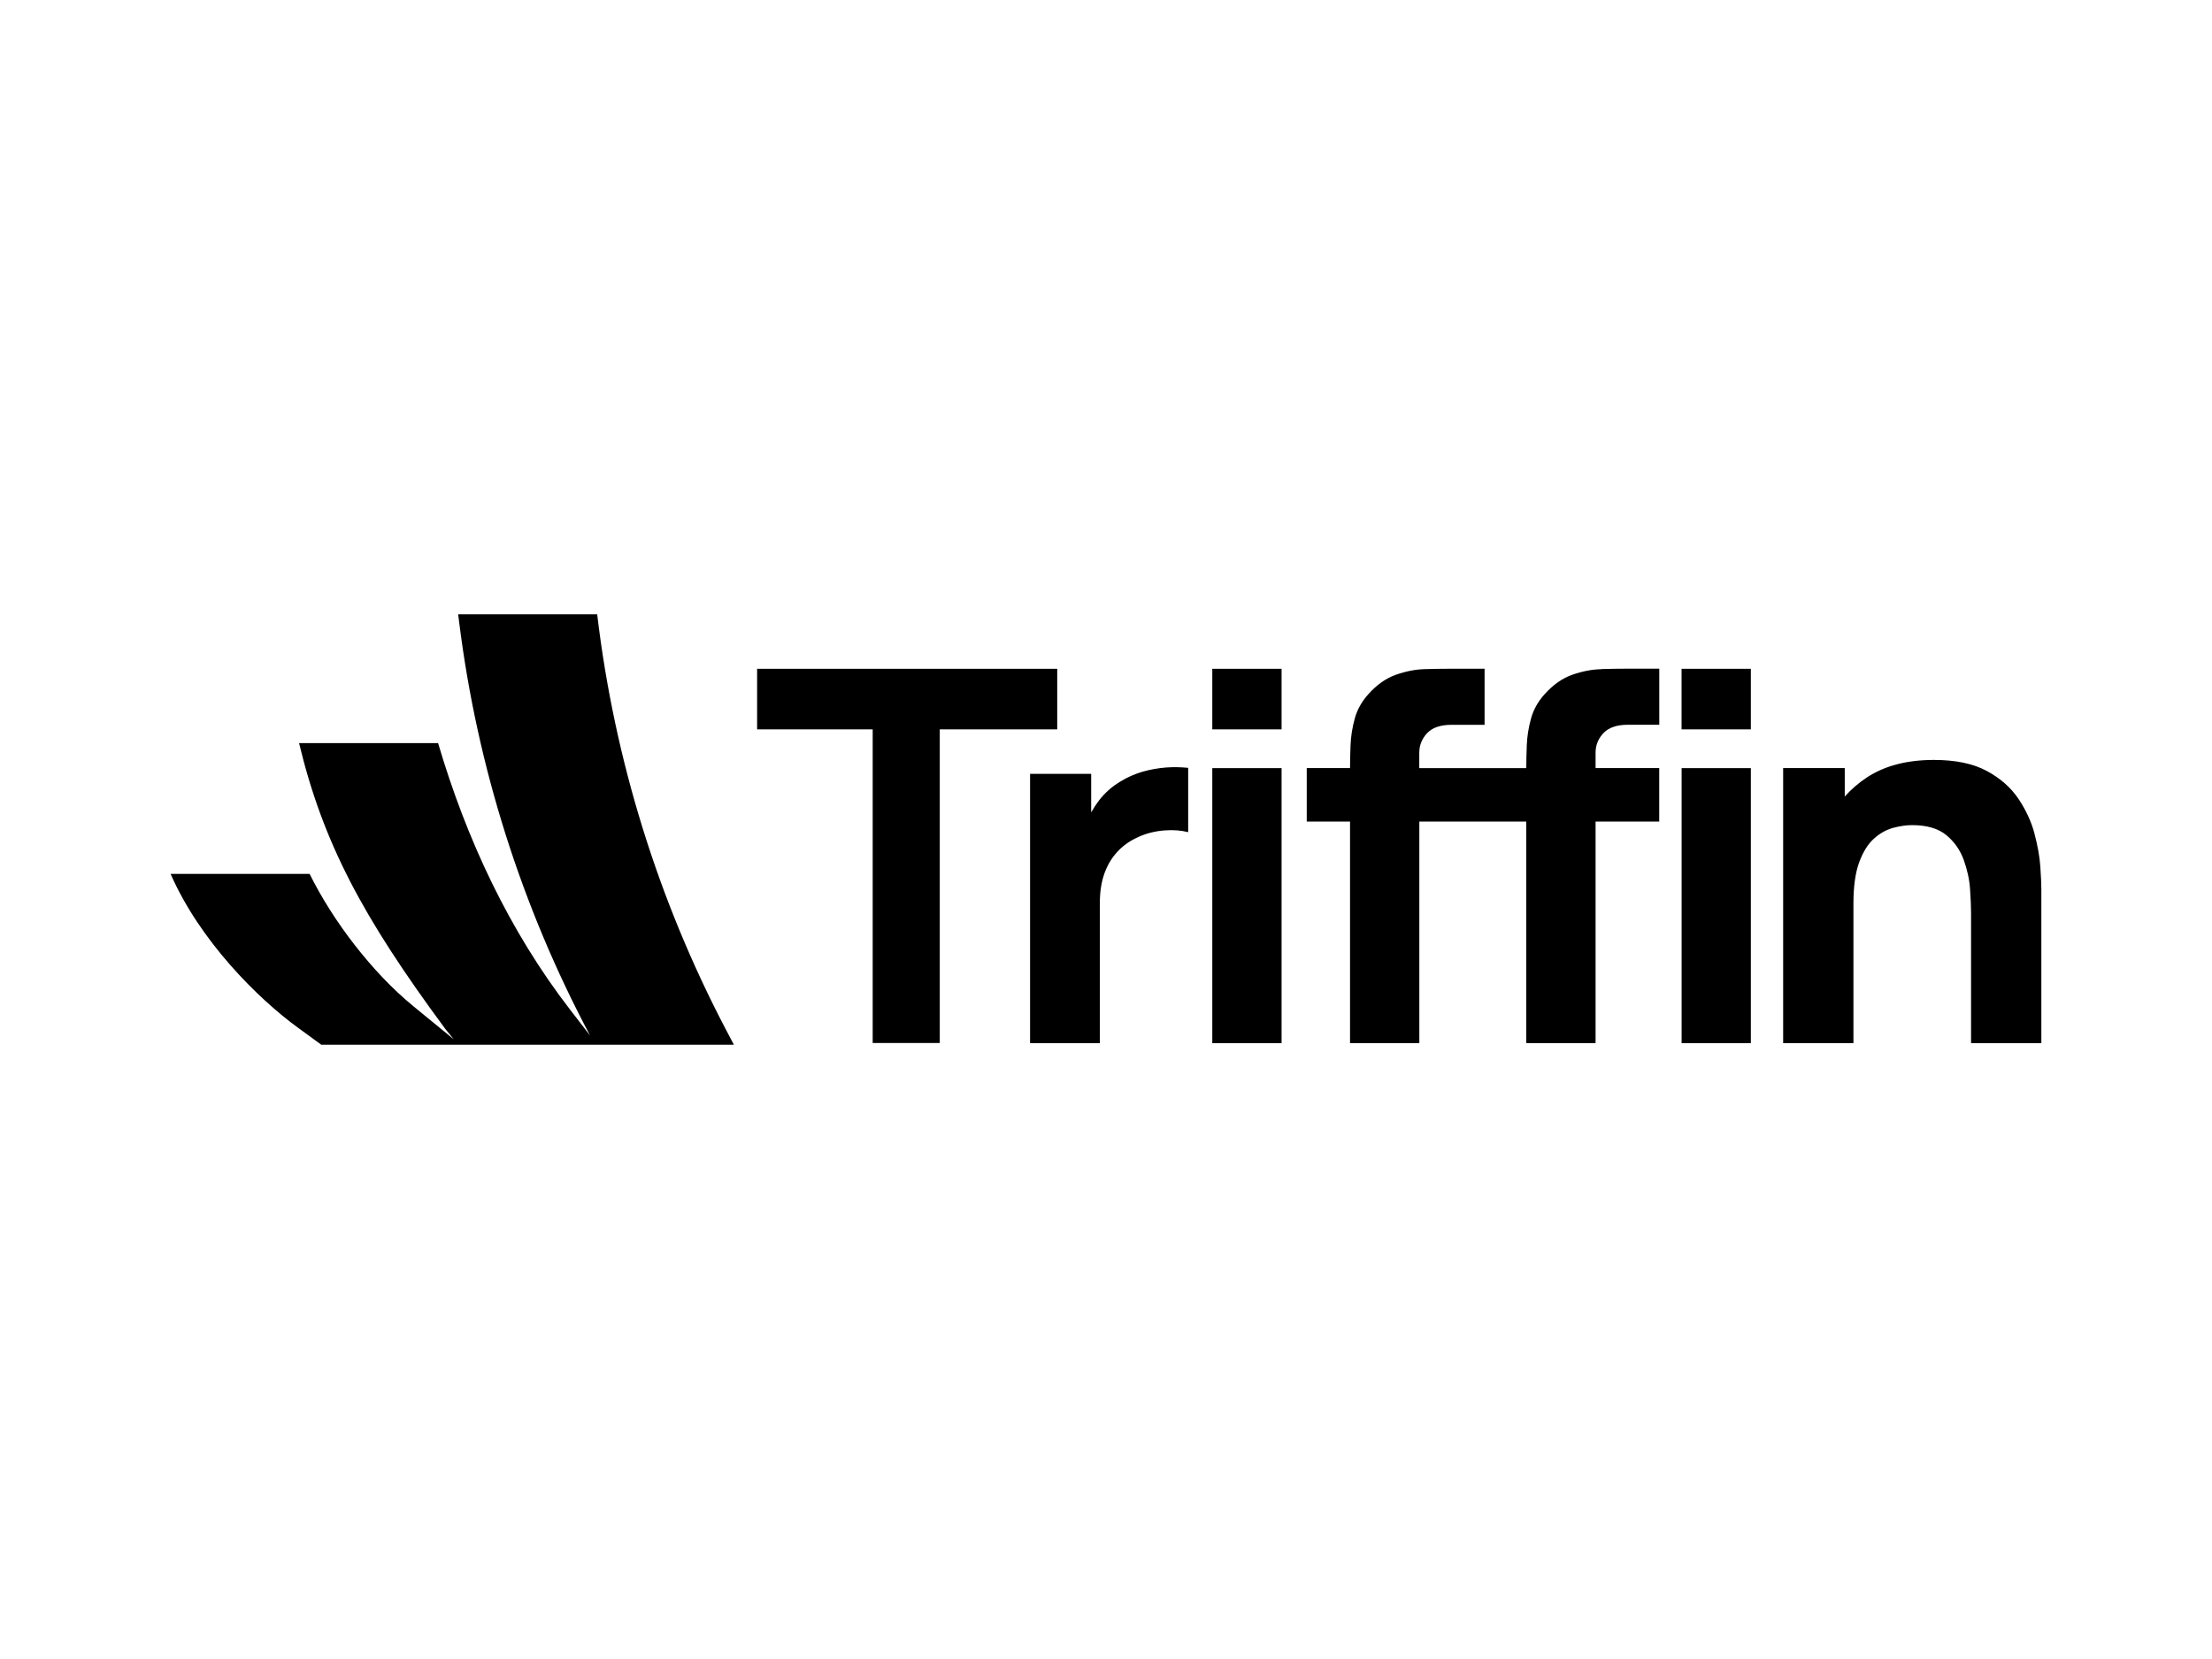
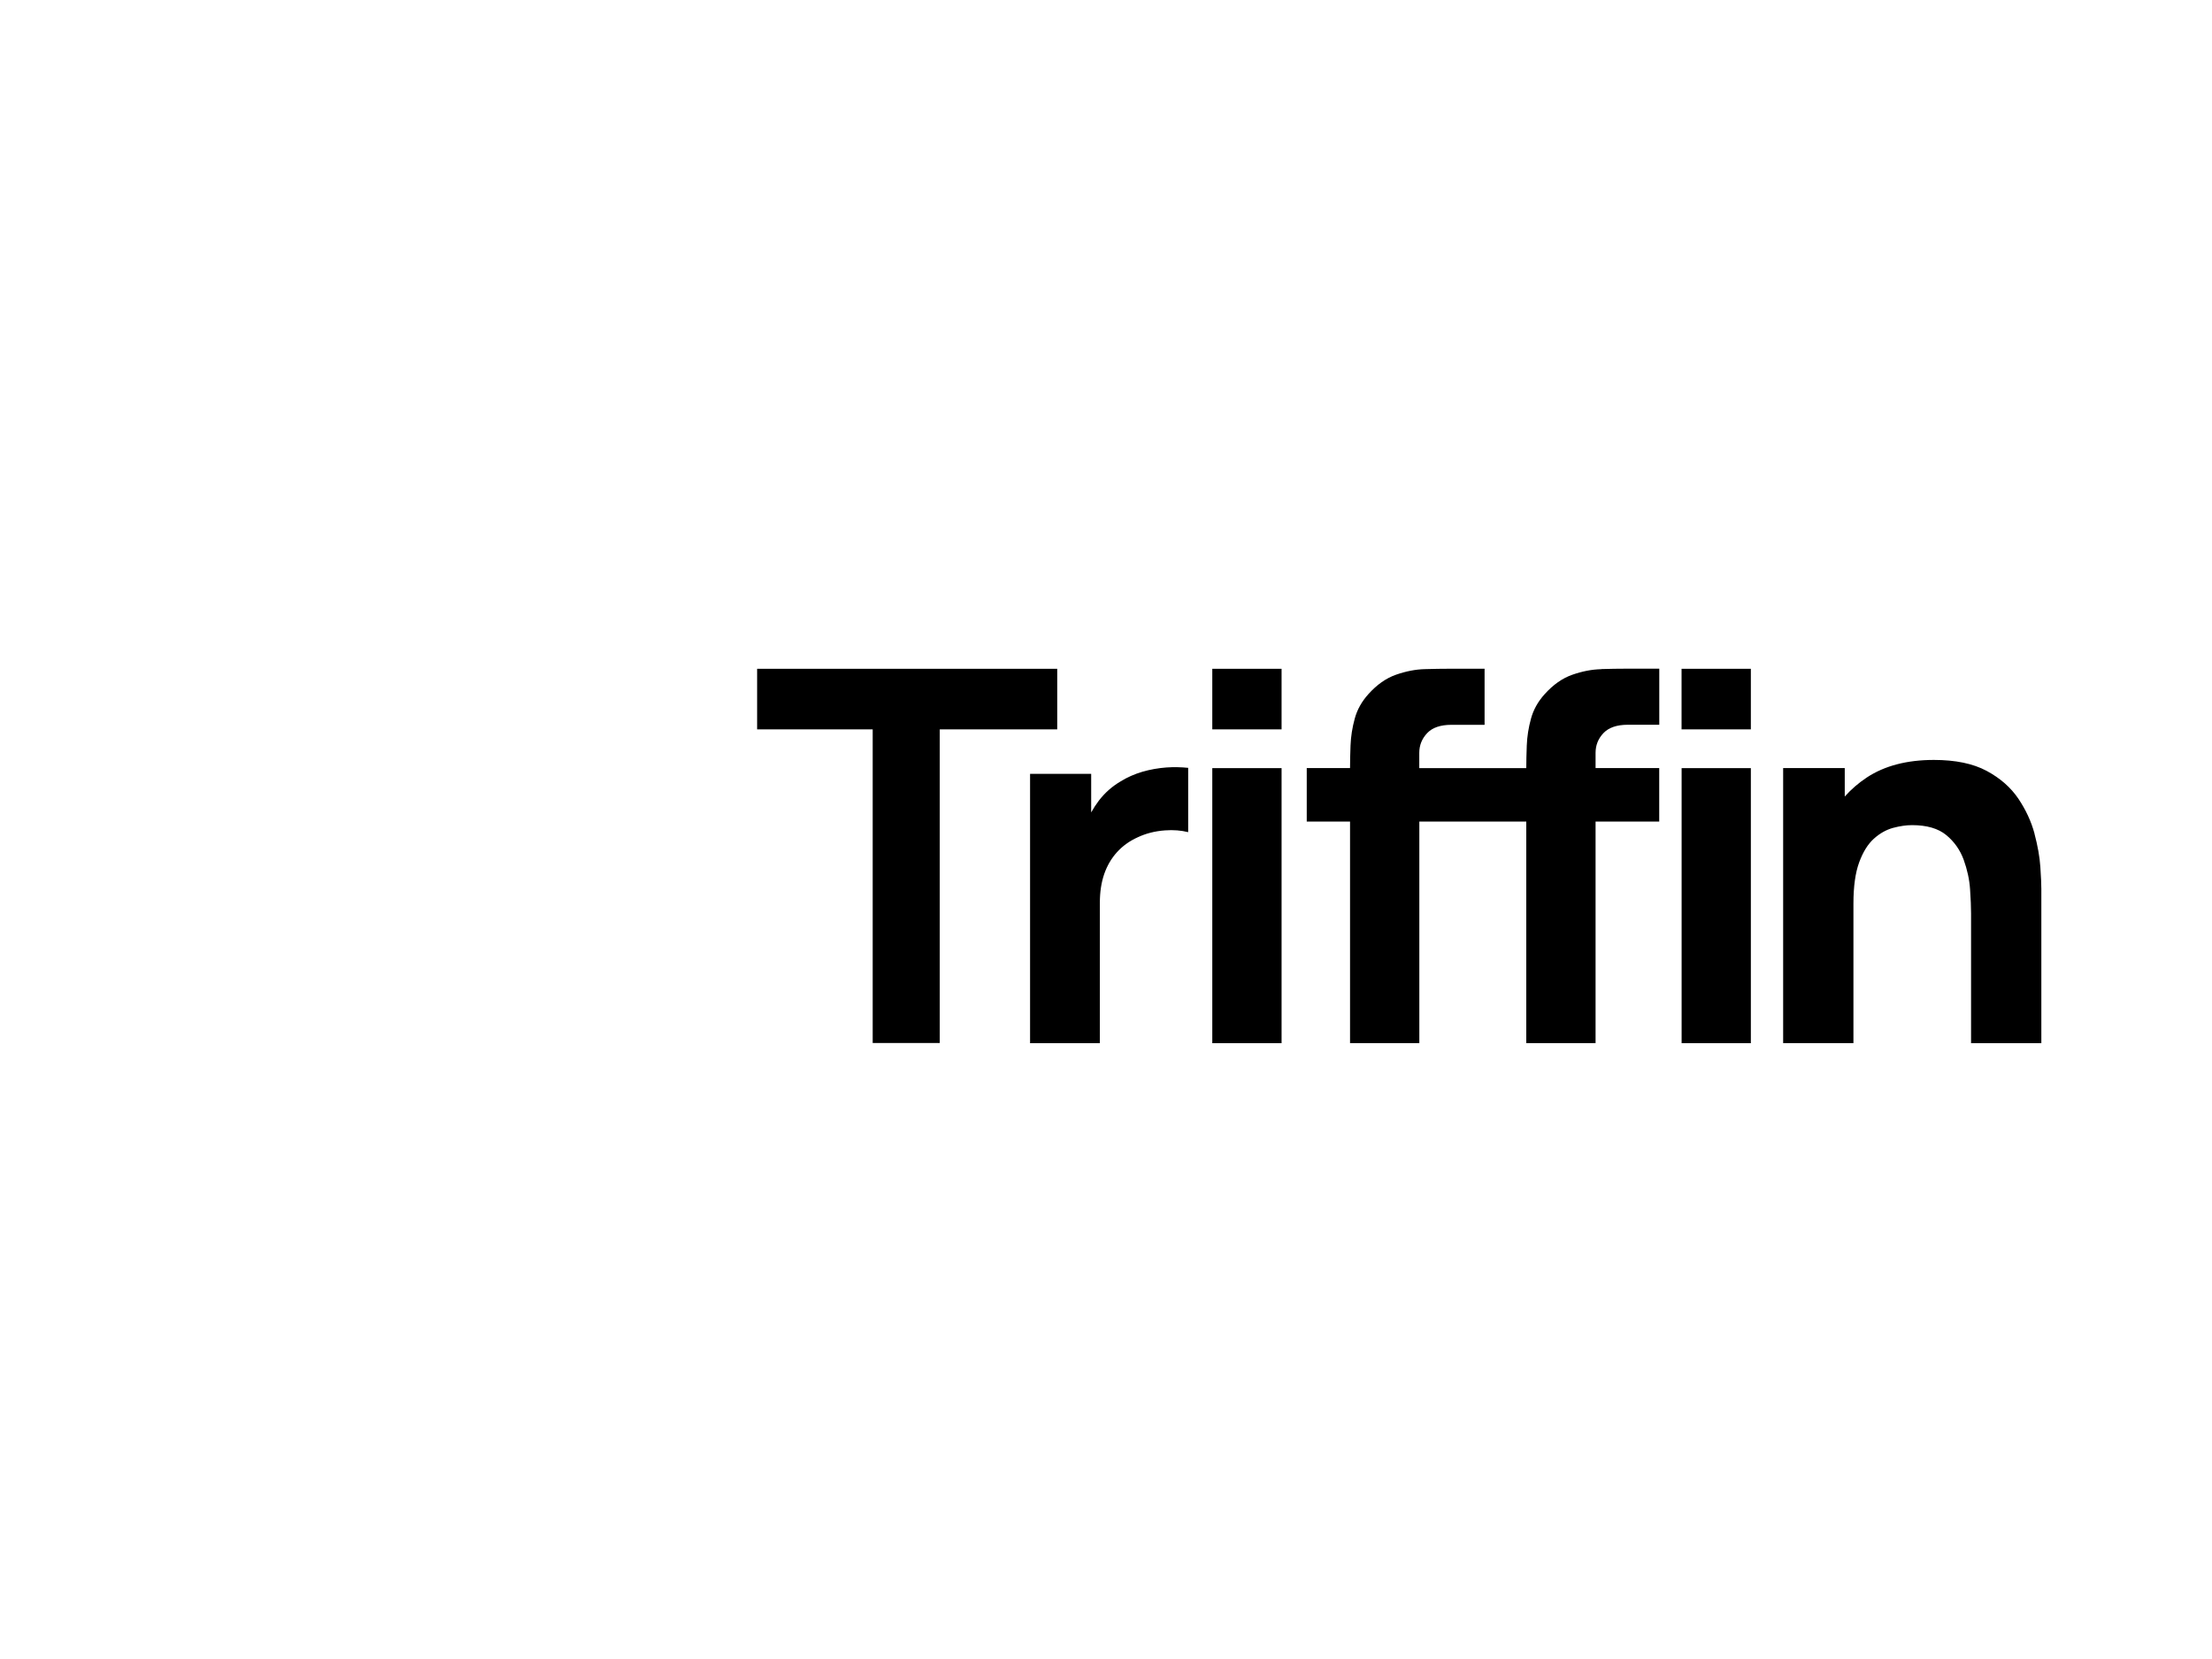
<svg xmlns="http://www.w3.org/2000/svg" id="Layer_1" data-name="Layer 1" viewBox="0 0 400 300">
  <defs>
    <style> .cls-1 { fill-rule: evenodd; } </style>
  </defs>
-   <path d="M107.99,111.08h-25.14l.2,1.59c3.28,26.09,11.3,51.36,23.65,74.58l-3.57-4.62c-11.09-14.37-18.77-30.85-23.91-48.25h-25.14c4.33,17.95,11.4,31.34,26.43,51.66l1.53,1.89-7.31-5.99c-7.4-6.06-14.5-15.33-18.74-23.91h-25.14c5.29,12.11,15.8,22.54,22.96,27.76l4.29,3.13h74.61l-1.39-2.64c-12.3-23.42-20.21-48.91-23.33-75.19Z" />
  <path class="cls-1" d="M289.54,121.01c-1.69.04-3.43.38-5.23,1.01-1.8.63-3.46,1.8-5,3.52-1.19,1.32-2.02,2.79-2.46,4.42-.45,1.63-.7,3.24-.76,4.84-.06,1.52-.09,2.88-.09,4.1h-19.35v-2.76c0-1.38.48-2.57,1.43-3.57.94-1,2.41-1.5,4.38-1.5h6v-10.14h-6.46c-1.2,0-2.64.02-4.33.07-1.69.04-3.43.38-5.23,1.01-1.8.63-3.46,1.8-5,3.52-1.19,1.32-2.02,2.79-2.46,4.42-.45,1.63-.7,3.24-.76,4.84-.06,1.52-.09,2.88-.09,4.1h-7.83v9.67h7.83v40.07h12.53v-40.07h19.34v40.07h12.53v-40.07h11.51v-9.67h-11.51v-2.76c0-1.38.48-2.57,1.43-3.57.95-.99,2.41-1.5,4.38-1.5h5.71v-10.14h-6.17c-1.2,0-2.64.02-4.33.07h.02ZM219.22,120.94h12.53v10.95h-12.53v-10.95ZM219.22,138.9h12.53v49.74h-12.53v-49.74ZM304.08,120.94h12.53v10.95h-12.53v-10.95ZM316.61,138.9h-12.52v49.74h12.52v-49.74ZM367.9,150.76c.58,2.19.94,4.2,1.06,6.01h0c.12,1.8.18,3.13.18,3.96v27.91h-12.71v-23.49c0-1.14-.06-2.59-.18-4.35-.12-1.77-.51-3.54-1.15-5.32-.65-1.78-1.7-3.27-3.15-4.47-1.46-1.2-3.52-1.8-6.19-1.8-1.07,0-2.22.17-3.45.5-1.23.34-2.39.99-3.46,1.96-1.08.97-1.96,2.39-2.65,4.26-.69,1.87-1.04,4.36-1.04,7.46v25.24h-12.71v-49.74h11.14v5.15c1.15-1.29,2.47-2.44,3.98-3.44,3.21-2.12,7.26-3.18,12.14-3.18,3.9,0,7.08.66,9.54,1.98,2.46,1.32,4.36,3,5.73,5.02,1.36,2.03,2.34,4.14,2.93,6.34ZM210.95,138.78c-1.51.11-2.96.37-4.38.78-1.41.42-2.72.99-3.91,1.73-1.57.92-2.88,2.09-3.96,3.5-.51.67-.97,1.38-1.38,2.12v-6.97h-11.05v48.7h12.62v-25.43c0-1.9.26-3.62.78-5.14.53-1.52,1.29-2.84,2.31-3.96,1.01-1.12,2.25-2.02,3.73-2.69,1.48-.7,3.13-1.13,4.95-1.26,1.58-.12,2.95.01,4.2.32v-11.63c-1.3-.13-2.6-.16-3.9-.07h-.01ZM136.91,120.94h54.27v10.95h-21.24v56.72h-12.13v-56.72h-20.9v-10.95Z" />
</svg>